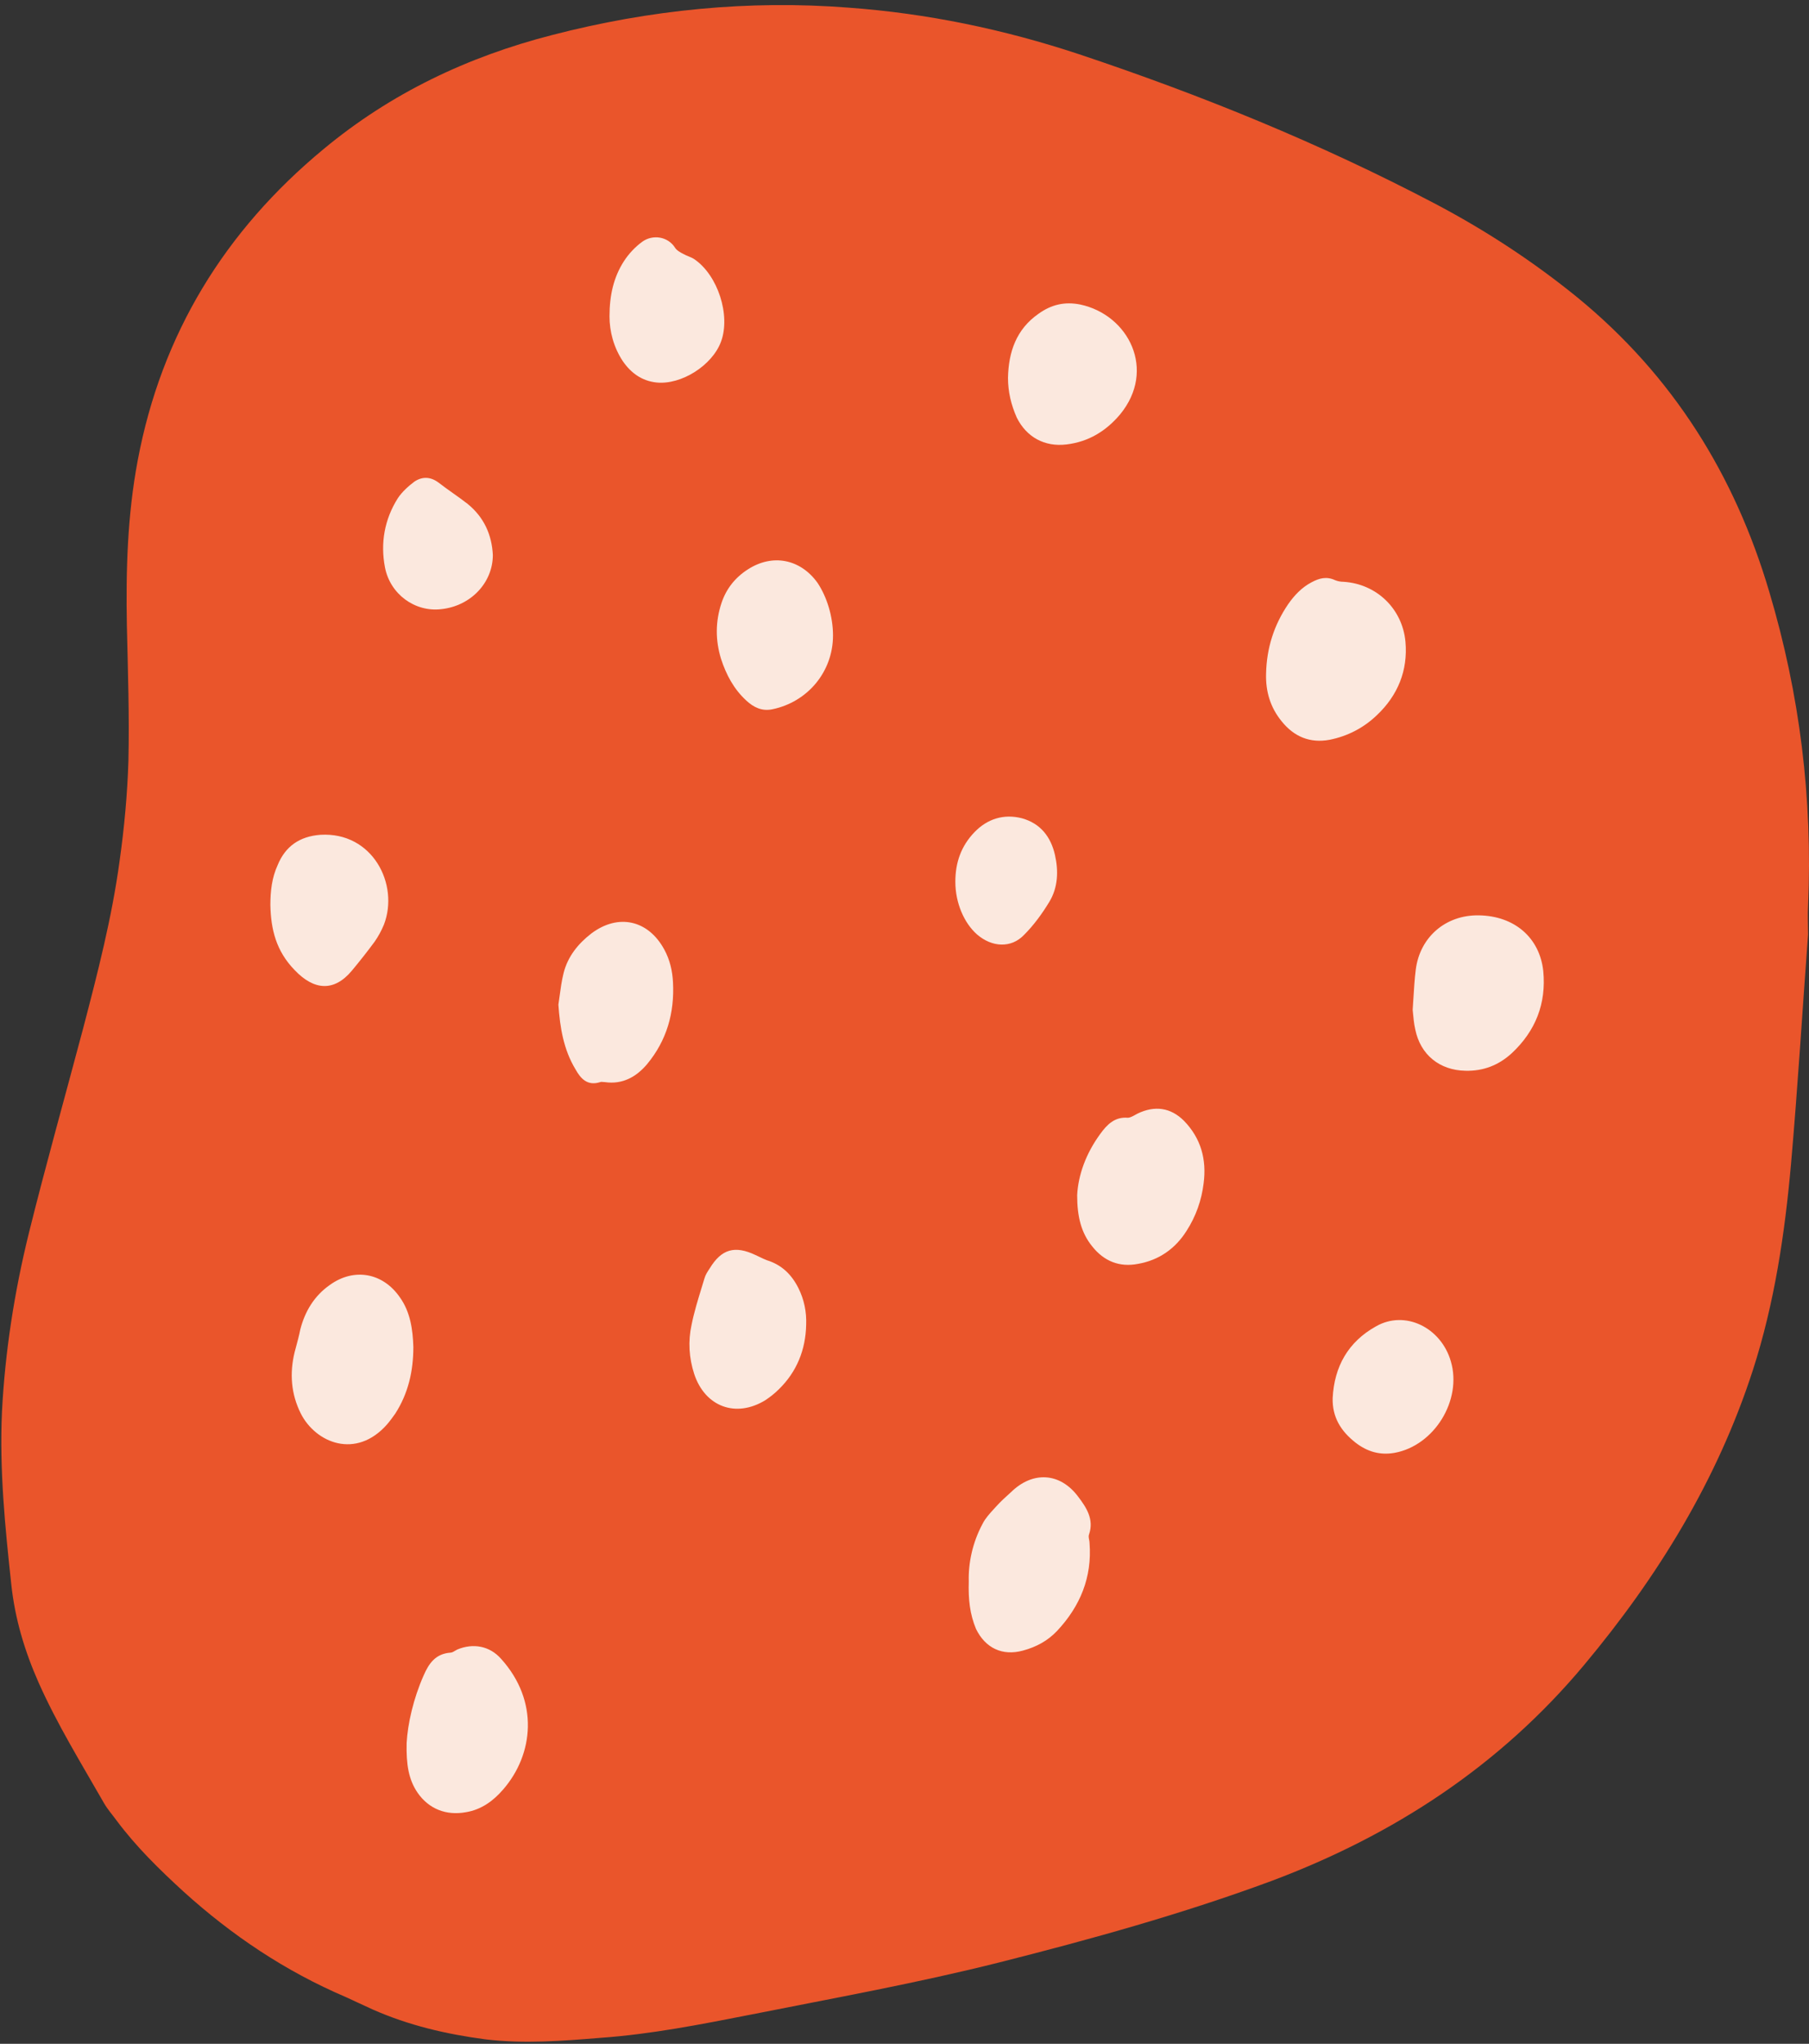
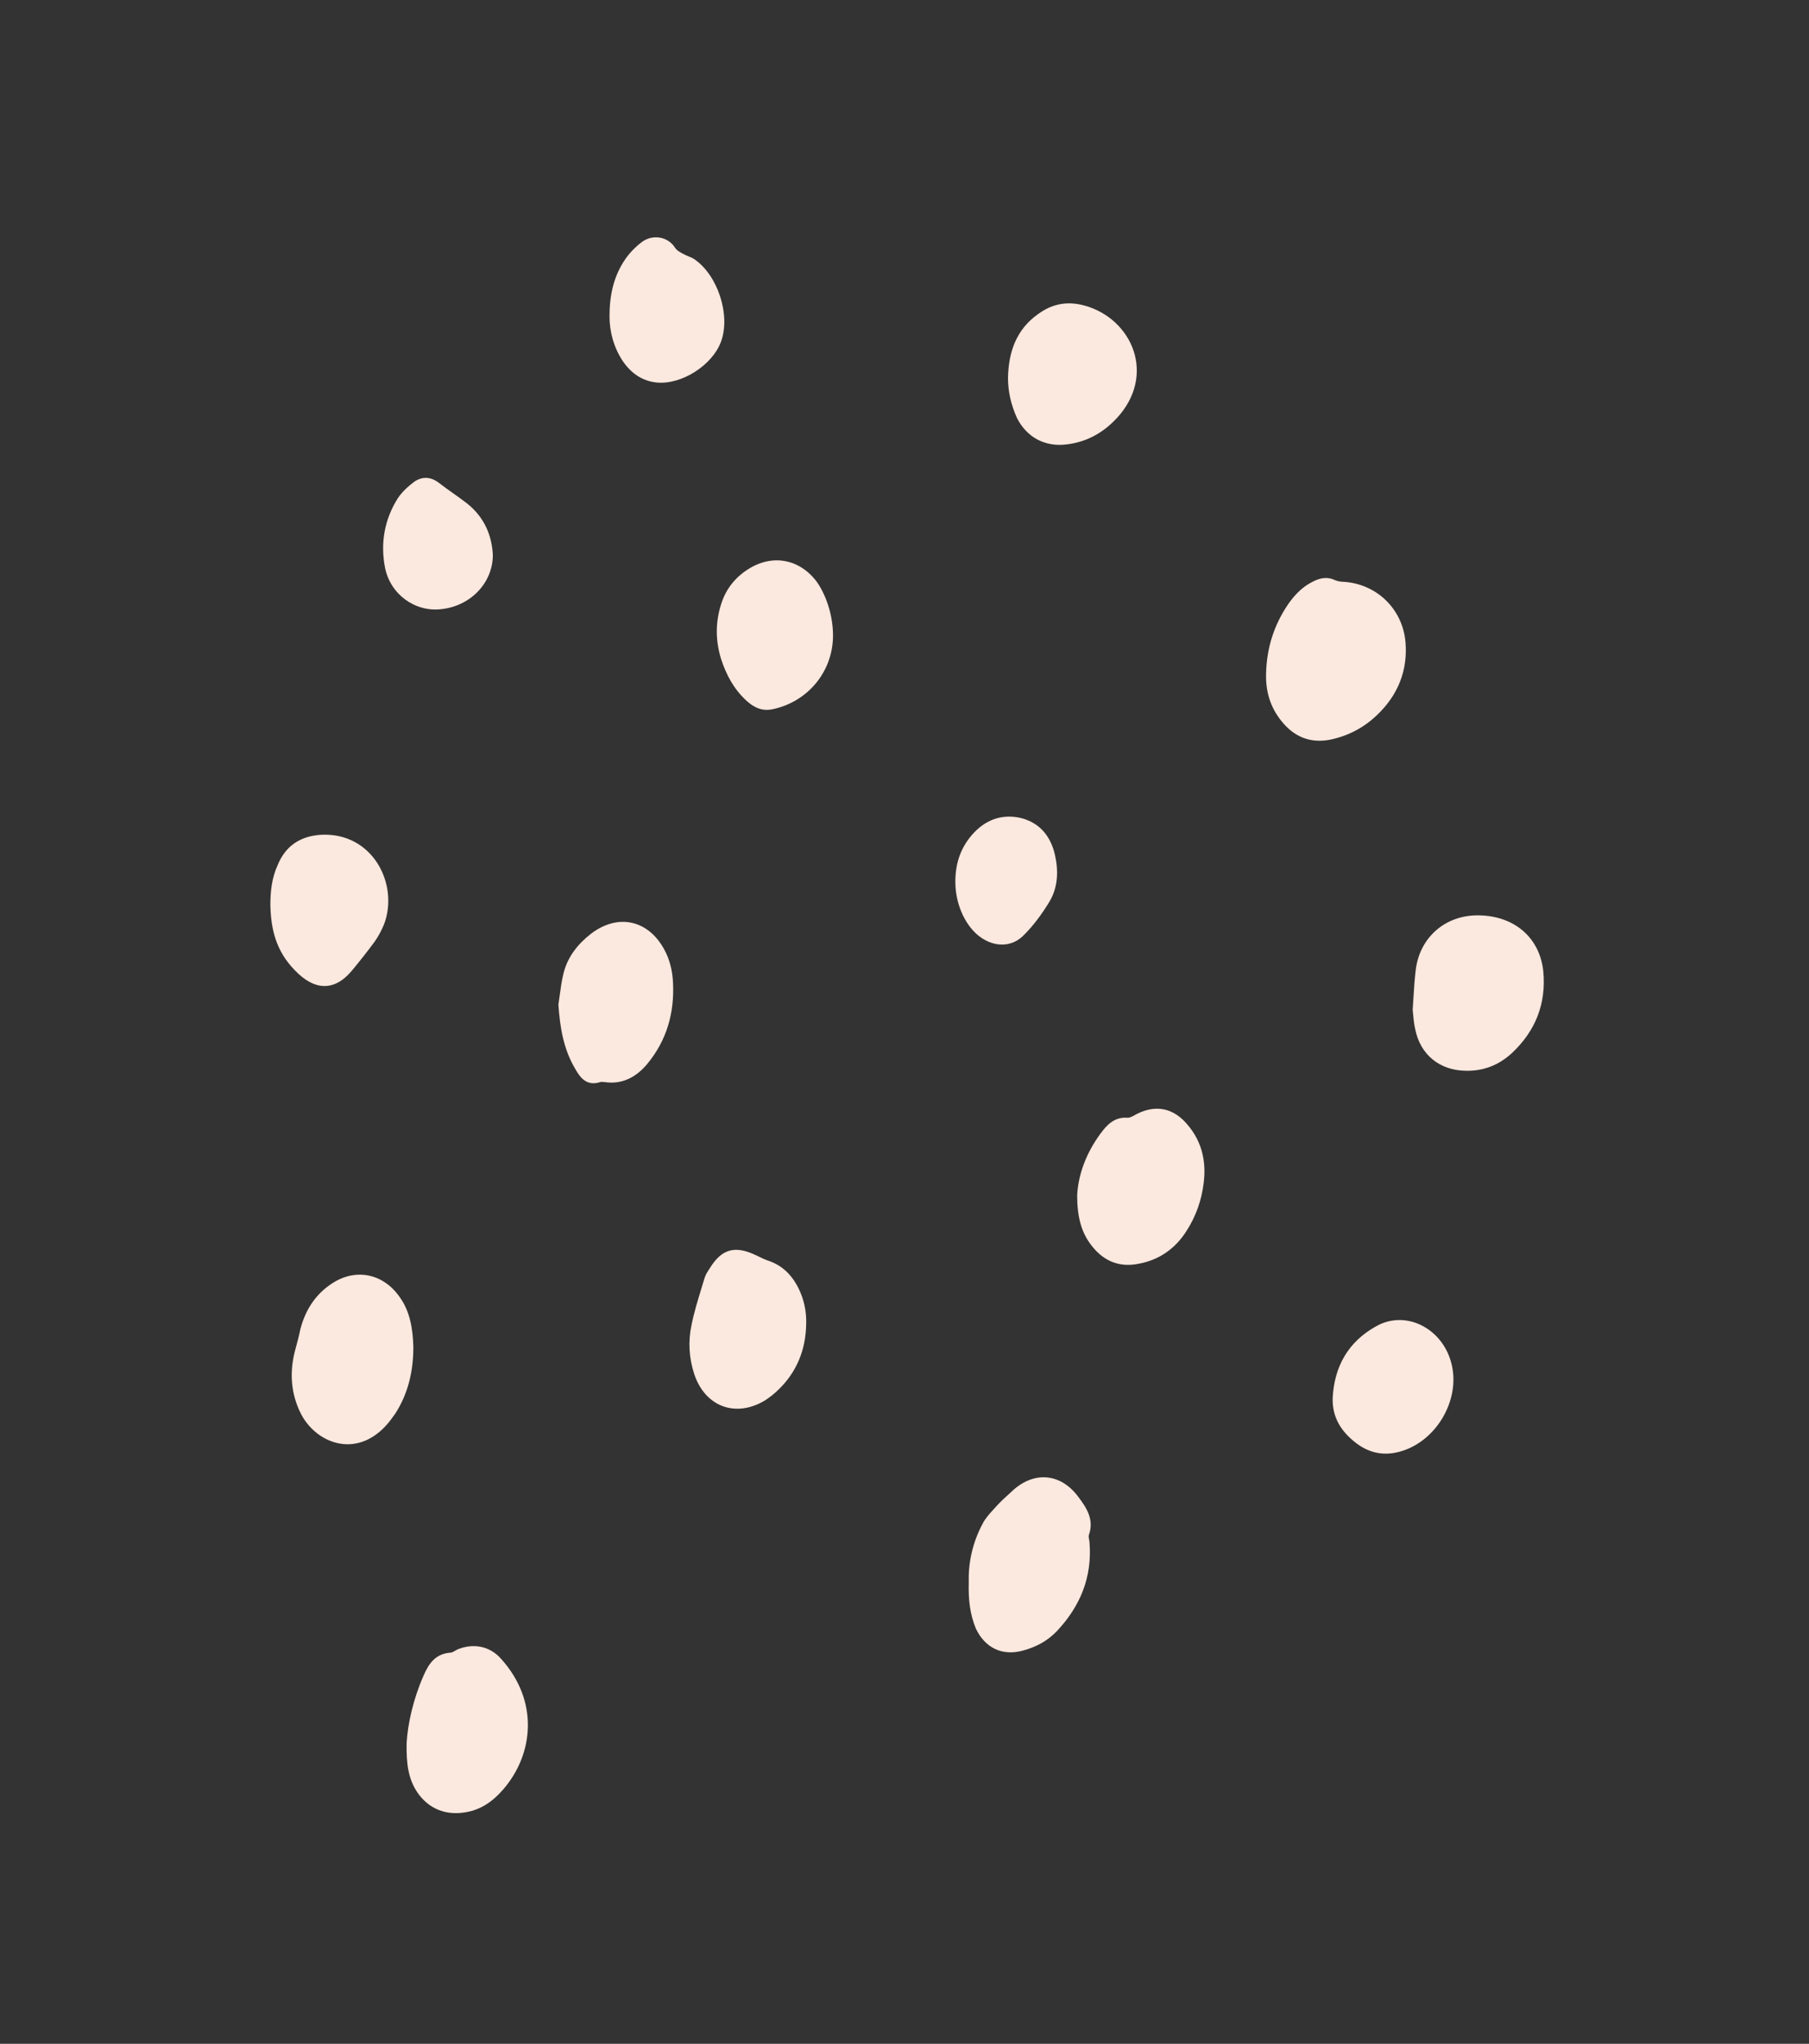
<svg xmlns="http://www.w3.org/2000/svg" width="278" height="314" viewBox="0 0 278 314" fill="none">
  <rect x="0" y="0" width="278" height="314" fill="#333333" stroke="none" />
-   <path d="M277.858 143.563C276.986 155.223 276.272 167.043 275.241 178.783C274.289 189.492 272.702 200.201 269.371 210.513C263.897 227.409 254.775 242.243 243.431 255.807C230.501 271.276 214.24 281.905 195.44 288.965C181.717 294.042 167.676 297.929 153.556 301.499C140.944 304.672 128.172 306.972 115.401 309.51C107.706 311.018 100.091 312.525 92.317 313.08C86.447 313.556 80.577 314.032 74.628 313.318C68.599 312.525 62.809 311.176 57.256 308.717C55.907 308.083 54.479 307.448 53.131 306.813C43.85 302.847 35.679 297.374 28.223 290.631C24.495 287.22 20.925 283.73 17.911 279.684C17.276 278.812 16.562 278.018 16.007 277.067C12.517 270.959 8.788 264.93 5.933 258.505C3.791 253.666 2.284 248.668 1.728 243.353C0.776 234.548 -0.096 225.823 0.3 216.938C0.776 207.657 2.204 198.535 4.425 189.492C7.043 178.942 9.978 168.55 12.755 158.079C14.976 149.591 17.197 141.024 18.387 132.219C19.101 127.142 19.576 121.986 19.735 116.91C19.894 110.008 19.656 103.107 19.497 96.126C19.338 87.639 19.576 79.151 21.163 70.743C24.812 51.308 34.569 35.443 49.72 22.91C60.032 14.342 71.852 8.71 84.861 5.379C99.853 1.492 115.084 -0.015 130.393 1.175C142.451 2.047 154.27 4.506 165.772 8.314C184.572 14.58 202.896 22.037 220.427 31.239C228.28 35.364 235.657 40.202 242.479 45.755C257.075 57.733 266.594 72.964 271.909 90.97C276.589 106.677 278.572 122.7 277.858 139.121C277.779 140.548 277.858 142.056 277.858 143.563Z" fill="#EA552B" />
  <mask id="mask0_738167_2116" style="mask-type:alpha" maskUnits="userSpaceOnUse" x="0" y="0" width="278" height="314">
    <path d="M277.858 143.563C276.986 155.223 276.272 167.043 275.241 178.783C274.289 189.492 272.702 200.201 269.371 210.513C263.897 227.409 254.775 242.243 243.431 255.807C230.501 271.276 214.24 281.905 195.44 288.965C181.717 294.042 167.676 297.929 153.556 301.499C140.944 304.672 128.172 306.972 115.401 309.51C107.706 311.018 100.091 312.525 92.317 313.08C86.447 313.556 80.577 314.032 74.628 313.318C68.599 312.525 62.809 311.176 57.256 308.717C55.907 308.083 54.479 307.448 53.131 306.813C43.85 302.847 35.679 297.374 28.223 290.631C24.495 287.22 20.925 283.73 17.911 279.684C17.276 278.812 16.562 278.018 16.007 277.067C12.517 270.959 8.788 264.93 5.933 258.505C3.791 253.666 2.284 248.668 1.728 243.353C0.776 234.548 -0.096 225.823 0.3 216.938C0.776 207.657 2.204 198.535 4.425 189.492C7.043 178.942 9.978 168.55 12.755 158.079C14.976 149.591 17.197 141.024 18.387 132.219C19.101 127.142 19.576 121.986 19.735 116.91C19.894 110.008 19.656 103.107 19.497 96.126C19.338 87.639 19.576 79.151 21.163 70.743C24.812 51.308 34.569 35.443 49.72 22.91C60.032 14.342 71.852 8.71 84.861 5.379C99.853 1.492 115.084 -0.015 130.393 1.175C142.451 2.047 154.27 4.506 165.772 8.314C184.572 14.58 202.896 22.037 220.427 31.239C228.28 35.364 235.657 40.202 242.479 45.755C257.075 57.733 266.594 72.964 271.909 90.97C276.589 106.677 278.572 122.7 277.858 139.121C277.779 140.548 277.858 142.056 277.858 143.563Z" fill="black" />
  </mask>
  <g mask="url(#mask0_738167_2116)">
    <path fill-rule="evenodd" clip-rule="evenodd" d="M93.666 48.611C93.666 45.358 94.3 42.582 95.887 40.123C96.601 39.013 97.632 37.902 98.743 37.109C100.329 35.998 102.629 36.316 103.74 38.061C103.978 38.457 104.533 38.775 105.009 39.013C105.265 39.159 105.538 39.271 105.804 39.381C106.115 39.51 106.418 39.635 106.675 39.806C110.324 42.265 112.307 48.452 110.8 52.498C109.451 56.147 104.692 59.161 100.884 58.764C98.663 58.526 96.997 57.337 95.728 55.512C94.3 53.37 93.666 50.911 93.666 48.611ZM159.585 48.214C156.174 50.594 154.984 54.084 154.905 58.051C154.905 60.192 155.38 62.175 156.253 64.159C157.76 67.173 160.537 68.68 163.868 68.284C167.279 67.887 169.976 66.221 172.118 63.683C177.75 56.861 173.467 48.373 166.01 46.786C163.63 46.31 161.568 46.786 159.585 48.214ZM194.567 103.504C194.646 99.617 195.757 96.047 197.978 92.795C198.93 91.446 200.041 90.257 201.548 89.463C202.738 88.829 203.848 88.511 205.197 89.146C205.593 89.305 206.069 89.384 206.466 89.384C211.543 89.701 215.509 93.509 215.985 98.586C216.381 103.028 214.795 106.835 211.622 109.85C209.559 111.833 207.1 113.102 204.324 113.657C201.31 114.213 198.851 113.181 196.947 110.802C195.202 108.66 194.488 106.201 194.567 103.504ZM148.876 242.957C148.797 240.181 149.431 237.008 151.018 234.073C151.42 233.268 152.106 232.52 152.739 231.829C152.855 231.702 152.97 231.578 153.08 231.455C153.794 230.662 154.587 229.948 155.38 229.234L155.381 229.234C158.712 225.981 162.917 226.219 165.693 229.948C166.962 231.613 168.152 233.438 167.359 235.738C167.261 235.983 167.314 236.257 167.369 236.543C167.403 236.721 167.438 236.904 167.438 237.087C167.835 242.322 166.01 246.765 162.441 250.572C161.013 252.079 159.268 253.031 157.205 253.586C154.032 254.459 151.414 253.19 149.987 250.255C149.035 247.954 148.797 245.733 148.876 242.957ZM217.199 153.509C217.167 154.031 217.133 154.574 217.095 155.144C217.109 155.282 217.123 155.432 217.138 155.591C217.207 156.347 217.295 157.307 217.492 158.159C218.285 162.045 221.22 164.425 225.187 164.505C227.963 164.584 230.343 163.632 232.326 161.807C235.975 158.397 237.641 154.192 237.165 149.195C236.609 144.039 232.722 140.707 227.249 140.628C222.172 140.548 218.206 143.959 217.571 148.957C217.39 150.404 217.301 151.852 217.199 153.509ZM63.522 206.943C63.522 210.672 62.729 214.083 60.746 217.176C60.349 217.732 59.953 218.287 59.477 218.842C54.717 224.236 48.53 221.698 46.23 217.176C44.722 214.162 44.484 210.989 45.278 207.737C45.333 207.528 45.389 207.322 45.444 207.117C45.704 206.155 45.954 205.228 46.15 204.246C46.864 201.47 48.292 199.09 50.672 197.424C54.4 194.727 58.842 195.521 61.46 199.328C63.046 201.549 63.443 204.246 63.522 206.943ZM65.109 257.394C63.522 260.964 62.65 264.851 62.491 267.786C62.412 271.117 62.808 273.418 64.157 275.401C65.902 277.939 68.599 278.97 71.613 278.415C73.993 278.019 75.818 276.67 77.325 274.925C82.005 269.531 82.877 261.36 77.007 254.856C75.262 252.873 72.724 252.397 70.265 253.428C70.172 253.474 70.073 253.534 69.972 253.595L69.971 253.595C69.723 253.745 69.458 253.904 69.234 253.904C66.933 254.062 65.902 255.57 65.109 257.394ZM165.534 183.622C165.693 180.528 166.883 177.197 169.104 174.182C170.135 172.754 171.325 171.564 173.308 171.723C173.667 171.723 174.072 171.497 174.453 171.284L174.454 171.284L174.454 171.283C174.578 171.214 174.699 171.147 174.815 171.088C177.433 169.819 179.892 170.137 181.954 172.199C184.572 174.896 185.445 178.148 184.969 181.797C184.651 184.415 183.779 186.874 182.351 189.095C180.606 191.872 178.068 193.617 174.895 194.172C172.039 194.727 169.659 193.775 167.835 191.475C166.169 189.413 165.534 186.953 165.534 183.622ZM85.992 153.072C85.934 153.502 85.876 153.929 85.813 154.351C86.051 157.841 86.606 161.252 88.43 164.267C89.224 165.694 90.255 166.884 92.238 166.25C92.344 166.197 92.52 166.215 92.696 166.232L92.697 166.232C92.785 166.241 92.873 166.25 92.952 166.25C95.649 166.646 97.791 165.457 99.457 163.473C102.471 159.824 103.661 155.62 103.423 150.94C103.343 149.195 102.947 147.45 102.074 145.863C99.615 141.342 95.014 140.311 90.889 143.404C88.827 144.991 87.24 146.974 86.606 149.512C86.315 150.677 86.152 151.884 85.992 153.072L85.992 153.072L85.992 153.072L85.992 153.072ZM123.889 203.532C123.809 207.34 122.461 210.751 119.684 213.448C119.05 214.083 118.336 214.638 117.622 215.114C113.1 217.89 108.341 216.145 106.675 211.068C105.882 208.609 105.723 206.071 106.278 203.532C106.659 201.628 107.243 199.725 107.827 197.821C107.973 197.345 108.119 196.869 108.262 196.393C108.42 195.838 108.737 195.362 109.055 194.886C110.879 191.872 112.942 191.316 116.115 192.823C116.338 192.919 116.561 193.028 116.79 193.139L116.79 193.139C117.13 193.304 117.481 193.474 117.86 193.617C120.16 194.331 121.667 195.838 122.699 197.9C123.571 199.645 123.968 201.549 123.889 203.532ZM41.549 139.041C41.549 136.9 41.787 134.837 42.66 132.933C43.85 129.998 46.071 128.491 49.244 128.253C57.256 127.777 61.38 135.868 59.001 142.056C58.604 143.008 58.128 143.88 57.573 144.673C56.462 146.181 55.273 147.688 54.083 149.116C51.306 152.447 48.213 152.13 45.278 149.036C42.422 146.101 41.629 142.77 41.549 139.041ZM118.653 108.977C124.127 107.867 128.013 103.186 128.013 97.634C128.013 94.699 127.062 91.684 125.634 89.543C123.016 85.894 118.732 85.021 114.925 87.48C112.942 88.749 111.593 90.494 110.879 92.636C109.927 95.492 109.927 98.348 110.8 101.203C111.593 103.662 112.783 105.883 114.687 107.629C115.797 108.66 117.067 109.294 118.653 108.977ZM211.463 203.77C207.18 206.15 205.038 209.958 204.8 214.797C204.721 217.732 206.069 219.873 208.29 221.619C210.115 223.046 212.098 223.602 214.319 223.205C220.427 222.094 224.711 215.114 222.965 209.165C221.458 203.929 215.906 201.232 211.463 203.77ZM75.738 85.259C75.738 89.543 72.327 93.112 67.806 93.588C63.76 94.064 59.953 91.288 59.159 87.163C58.446 83.435 59.08 79.786 61.143 76.533C61.777 75.581 62.729 74.709 63.681 73.995C64.871 73.202 66.14 73.202 67.409 74.154C68.123 74.709 68.877 75.244 69.63 75.78C70.384 76.315 71.138 76.851 71.851 77.406C74.39 79.468 75.58 82.165 75.738 85.259ZM149.748 127.856C147.686 129.998 146.813 132.537 146.813 135.472C146.813 138.724 148.162 141.818 150.145 143.563C152.445 145.546 155.381 145.705 157.364 143.642C158.871 142.135 160.14 140.39 161.251 138.565C162.599 136.344 162.678 133.806 162.123 131.347C161.489 128.57 159.902 126.508 157.046 125.715C154.27 125.001 151.732 125.794 149.748 127.856Z" fill="#FBE8DE" />
  </g>
</svg>